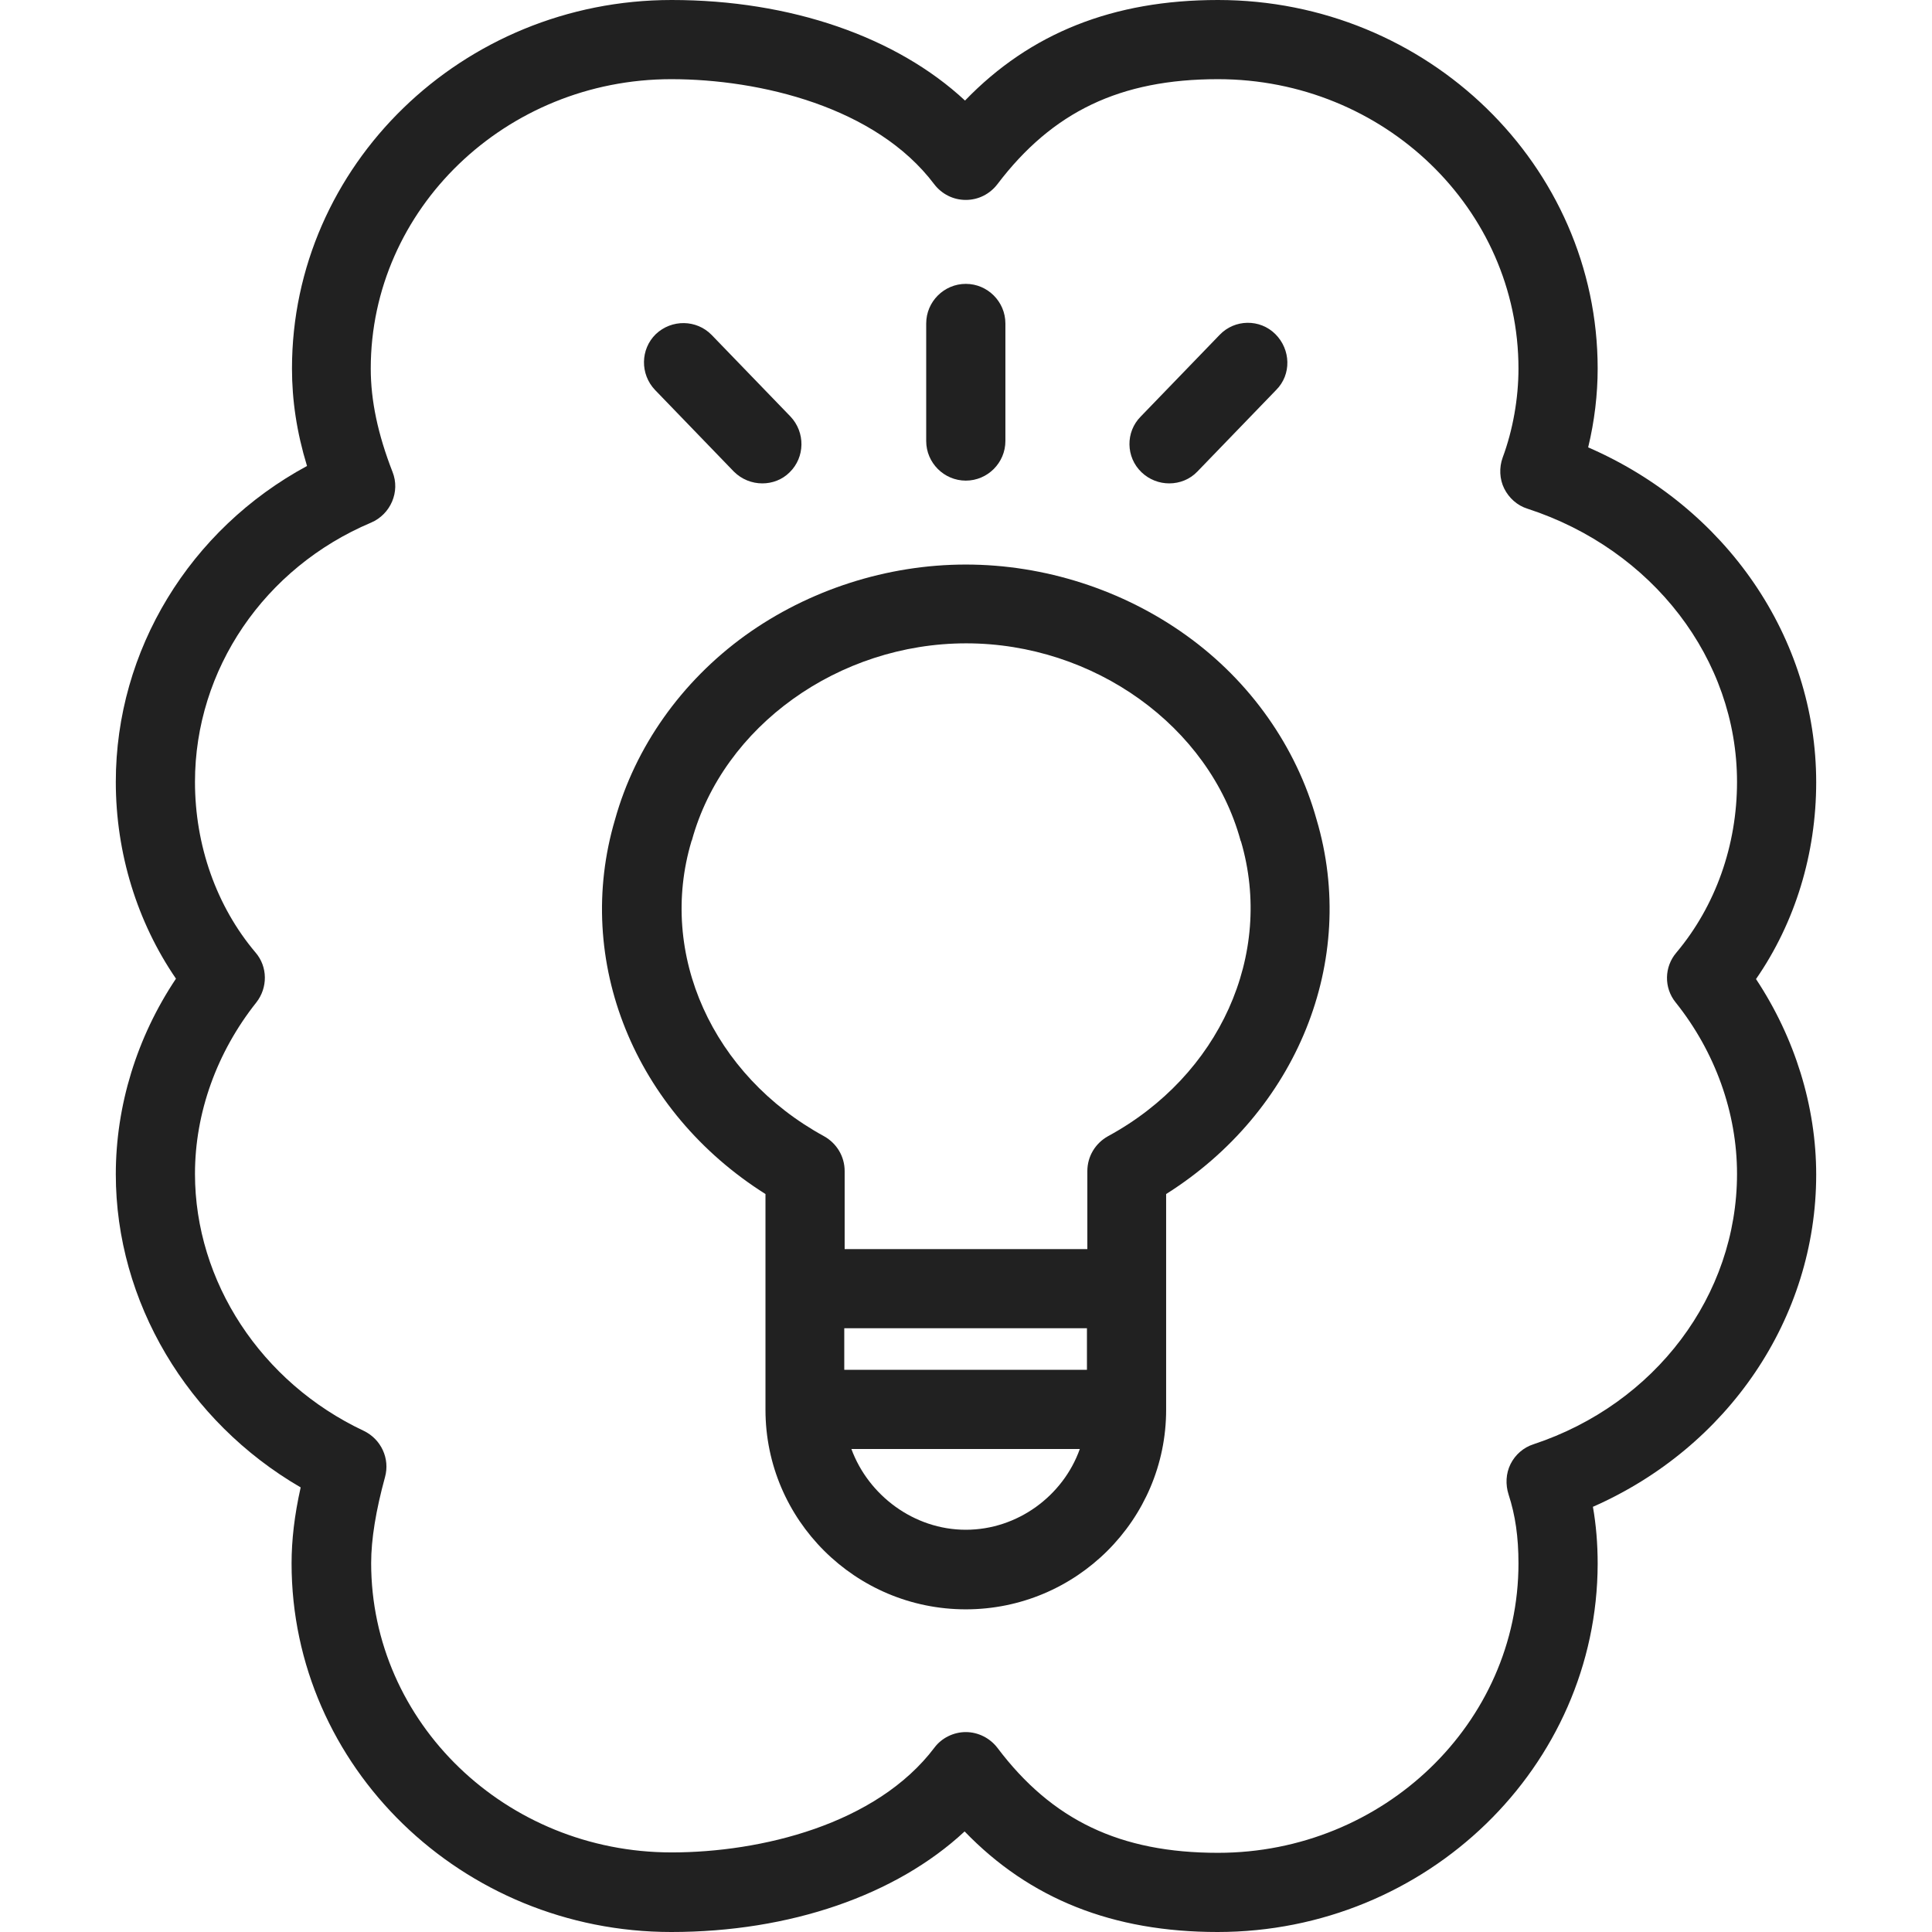
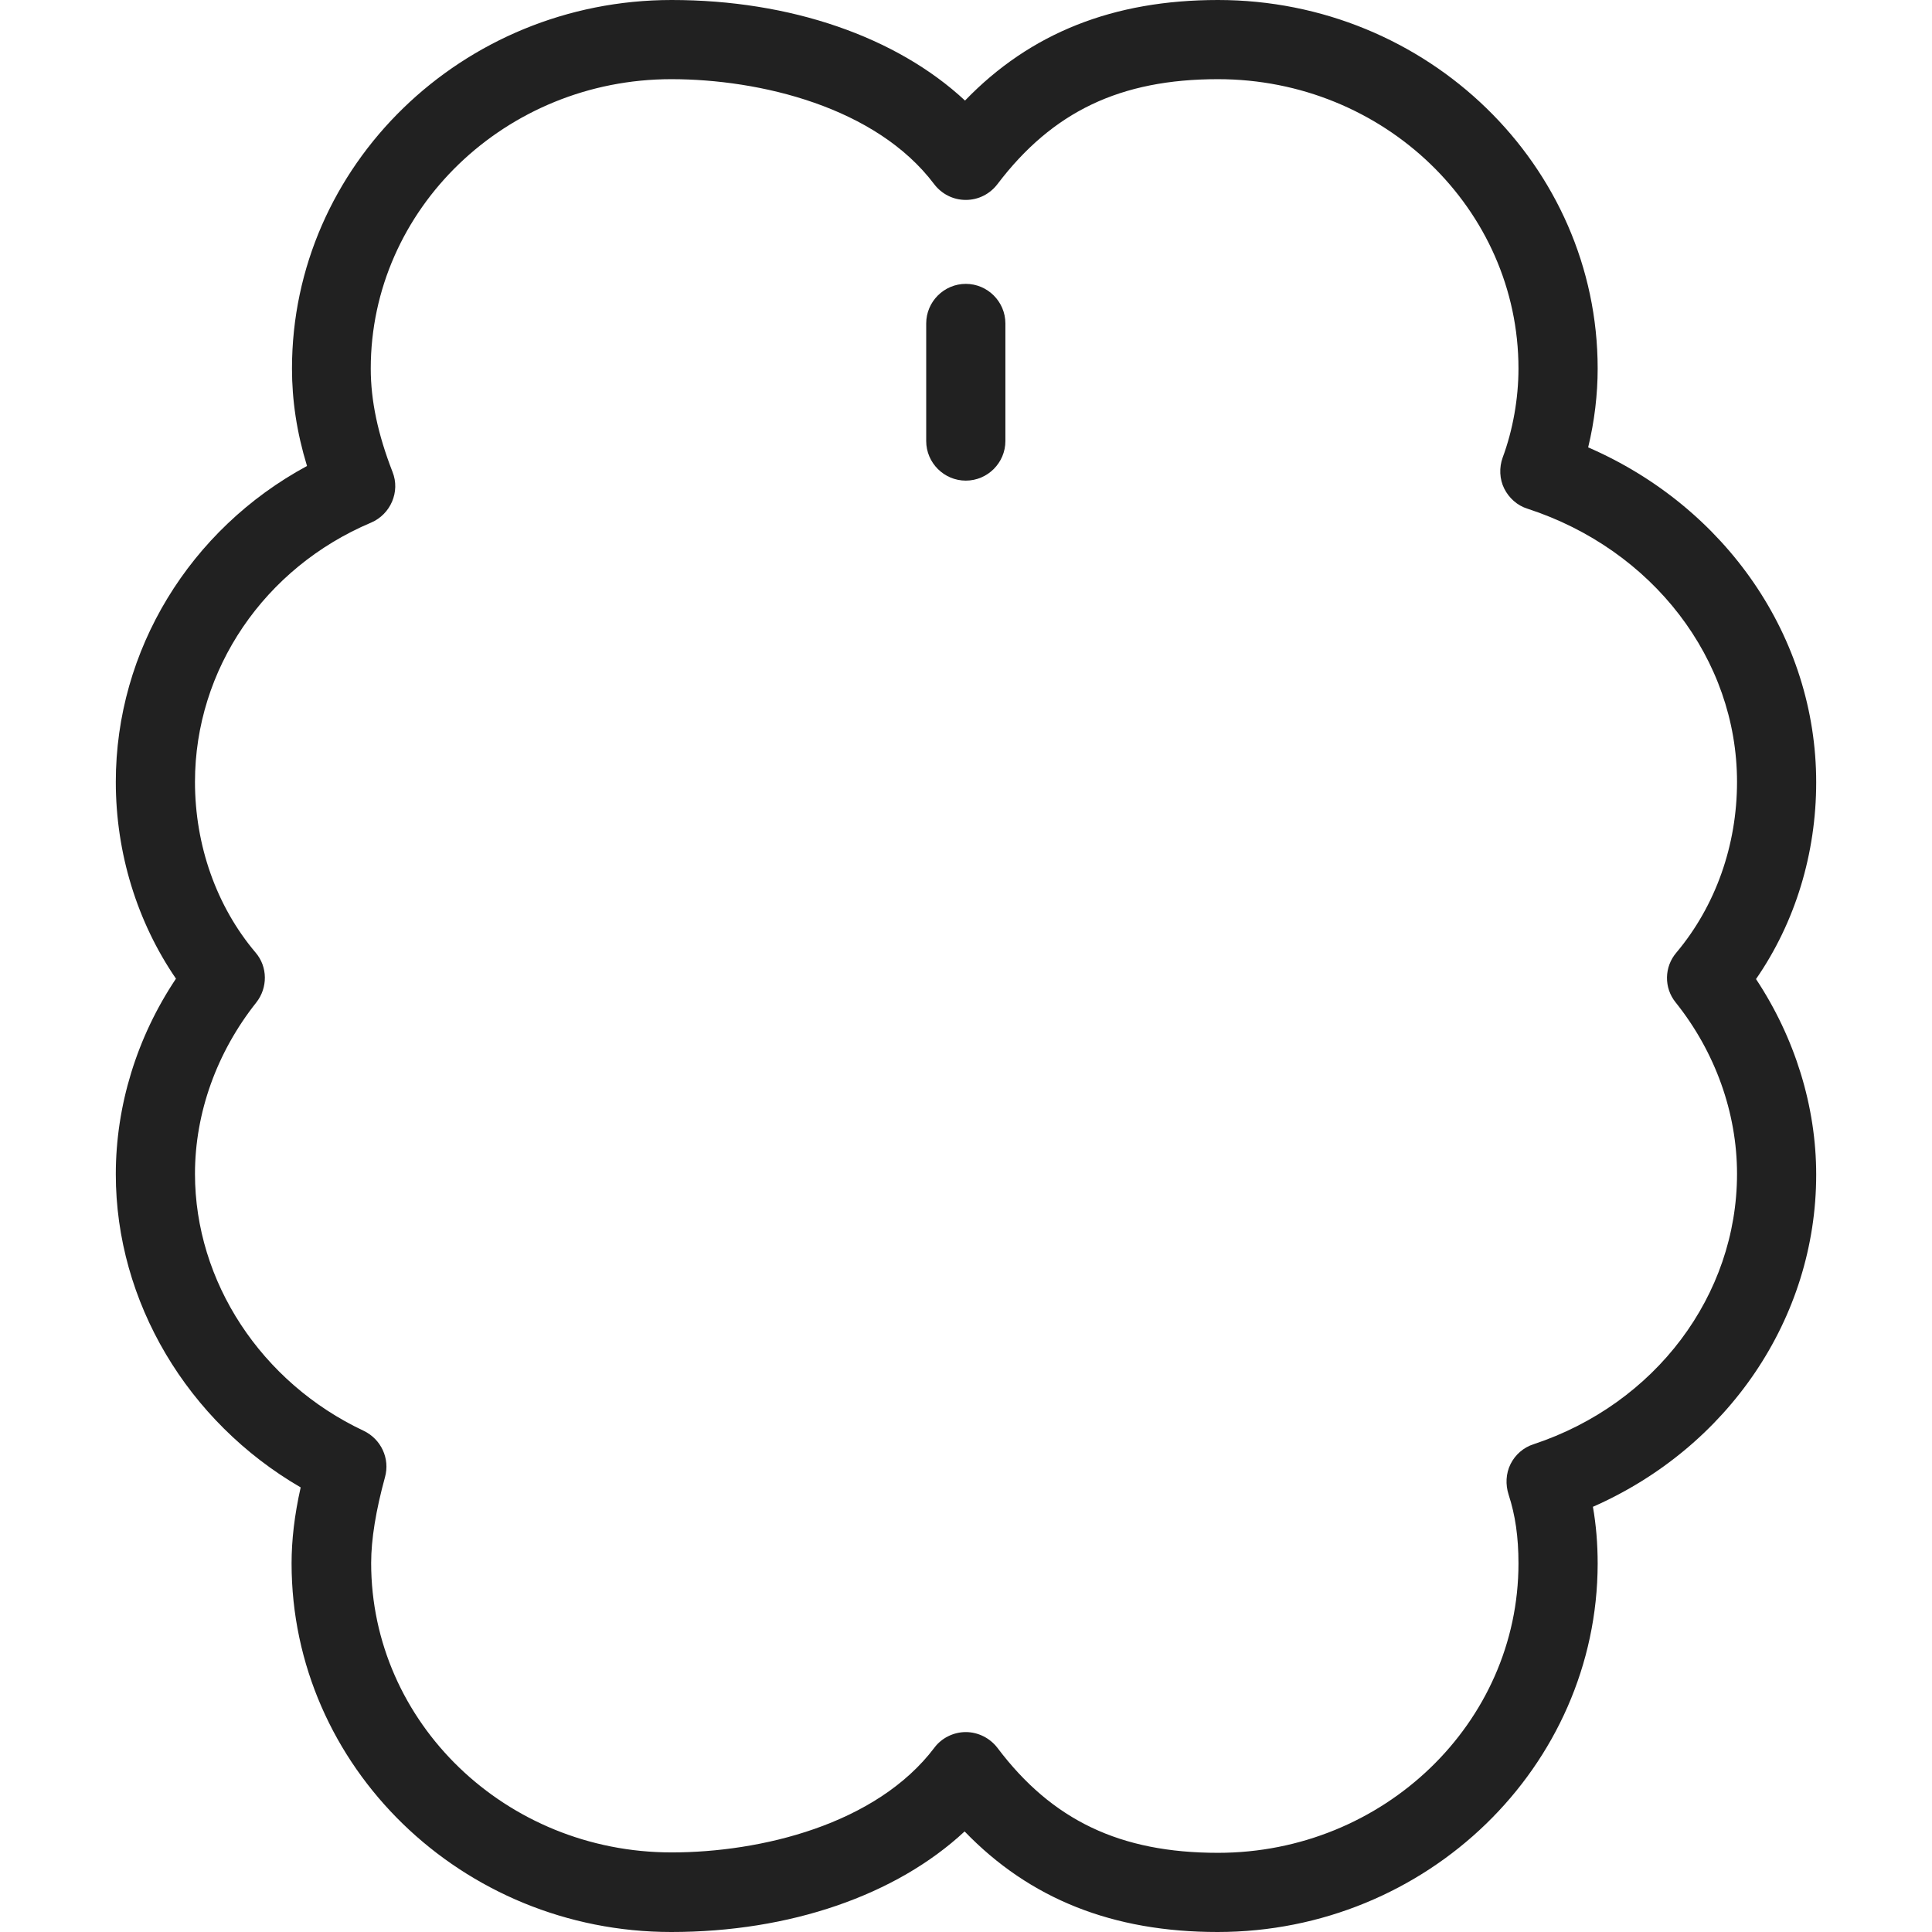
<svg xmlns="http://www.w3.org/2000/svg" xmlns:ns1="http://sodipodi.sourceforge.net/DTD/sodipodi-0.dtd" xmlns:ns2="http://www.inkscape.org/namespaces/inkscape" width="100" height="100" viewBox="0 0 100 100" fill="none" version="1.1" id="svg5" ns1:docname="invention-svgrepo-com 1.svg" ns2:version="1.3.2 (091e20e, 2023-11-25, custom)">
  <defs id="defs5" />
  <path d="M94.006 40.492C94.006 32.992 89.334 26.25 82.203 23.156C82.531 21.803 82.695 20.41 82.695 19.078C82.695 8.566 73.883 0 63.043 0C57.633 0 53.33 1.701 49.949 5.205C46.404 1.906 40.912 0 34.764 0C23.924 0 15.113 8.566 15.113 19.078C15.113 20.717 15.358 22.377 15.891 24.119C9.826 27.398 5.994 33.648 5.994 40.471C5.994 44.16 7.1 47.725 9.108 50.656C7.08 53.688 5.994 57.234 5.994 60.779C5.994 67.377 9.703 73.586 15.563 76.988C15.236 78.443 15.092 79.734 15.092 80.922C15.092 91.434 23.904 100 34.744 100C40.891 100 46.383 98.094 49.928 94.795C53.309 98.299 57.612 100 63.022 100C73.862 100 82.674 91.434 82.695 80.943C82.695 79.897 82.612 78.914 82.449 77.992C89.436 74.918 94.006 68.238 94.006 60.799C94.006 57.254 92.899 53.709 90.891 50.676C92.92 47.746 94.006 44.18 94.006 40.492ZM86.731 51.885C88.781 54.447 89.908 57.602 89.908 60.758C89.908 67.049 85.686 72.664 79.375 74.754C78.862 74.918 78.432 75.287 78.186 75.779C77.94 76.27 77.92 76.844 78.084 77.357C78.432 78.422 78.596 79.549 78.596 80.922C78.596 89.18 71.608 95.902 63.043 95.902C57.981 95.902 54.457 94.221 51.629 90.471C51.239 89.959 50.625 89.652 49.989 89.652C49.354 89.652 48.74 89.959 48.371 90.451C45.358 94.447 39.354 95.881 34.764 95.881C26.178 95.881 19.211 89.16 19.211 80.902C19.211 79.672 19.457 78.176 19.928 76.455C20.195 75.492 19.723 74.488 18.822 74.057C13.514 71.557 10.092 66.332 10.092 60.758C10.092 57.602 11.219 54.467 13.268 51.885C13.863 51.127 13.863 50.041 13.227 49.303C11.199 46.906 10.092 43.75 10.092 40.471C10.092 34.652 13.678 29.385 19.211 27.049C20.215 26.619 20.727 25.451 20.317 24.426C19.559 22.48 19.19 20.738 19.19 19.078C19.19 10.82 26.178 4.098 34.744 4.098C39.334 4.098 45.338 5.533 48.35 9.529C48.739 10.041 49.334 10.348 49.989 10.348C50.645 10.348 51.239 10.041 51.629 9.529C54.477 5.779 57.981 4.098 63.043 4.098C71.629 4.098 78.596 10.82 78.596 19.078C78.596 20.615 78.309 22.254 77.776 23.689C77.592 24.201 77.612 24.795 77.858 25.287C78.104 25.779 78.535 26.168 79.067 26.332C85.543 28.443 89.908 34.119 89.908 40.471C89.908 43.75 88.801 46.885 86.772 49.303C86.137 50.041 86.117 51.127 86.731 51.885Z" fill="#33374A" id="path1" style="fill:#212121;fill-opacity:1" />
-   <path d="M60.522 25.02C61.055 25.02 61.588 24.816 61.977 24.406L66.055 20.184C66.854 19.385 66.813 18.094 66.014 17.295C65.215 16.496 63.903 16.516 63.125 17.336L59.047 21.557C58.248 22.357 58.268 23.668 59.088 24.447C59.498 24.836 60.01 25.02 60.522 25.02Z" fill="#33374A" id="path2" style="fill:#212121;fill-opacity:1" />
-   <path d="M37.981 24.406C38.391 24.816 38.924 25.02 39.457 25.02C39.969 25.02 40.481 24.836 40.871 24.447C41.67 23.668 41.69 22.377 40.912 21.557L36.834 17.336C36.055 16.537 34.764 16.516 33.944 17.295C33.145 18.074 33.125 19.365 33.904 20.184L37.981 24.406Z" fill="#33374A" id="path3" style="fill:#212121;fill-opacity:1" />
  <path d="M49.99 24.877C51.117 24.877 52.039 23.955 52.039 22.828V16.742C52.039 15.615 51.117 14.693 49.99 14.693C48.863 14.693 47.94 15.615 47.94 16.742V22.828C47.94 23.955 48.863 24.877 49.99 24.877Z" fill="#33374A" id="path4" style="fill:#212121;fill-opacity:1" />
-   <path d="M68.145 42.418C67.1 38.668 64.723 35.266 61.404 32.889C58.125 30.533 54.068 29.221 49.99 29.221C45.912 29.221 41.855 30.533 38.576 32.889C35.256 35.287 32.879 38.668 31.834 42.418C29.662 49.754 32.859 57.541 39.621 61.803V72.971C39.621 78.668 44.273 83.299 49.99 83.299C55.707 83.299 60.359 78.668 60.359 72.971V61.803C67.121 57.541 70.318 49.734 68.145 42.418ZM49.99 79.18C47.305 79.18 44.949 77.397 44.068 75H55.891C55.031 77.418 52.674 79.18 49.99 79.18ZM56.26 70.902H43.699V68.75H56.26V70.902ZM57.346 58.812C56.691 59.18 56.281 59.857 56.281 60.615V64.652H43.719V60.615C43.719 59.857 43.309 59.18 42.654 58.812C36.875 55.656 34.047 49.385 35.789 43.545C35.789 43.525 35.789 43.525 35.809 43.504C37.428 37.582 43.412 33.299 50.01 33.299C56.609 33.299 62.592 37.582 64.211 43.504C64.211 43.525 64.211 43.525 64.232 43.545C65.953 49.406 63.125 55.676 57.346 58.812Z" fill="#33374A" id="path5" style="fill:#212121;fill-opacity:1" />
</svg>